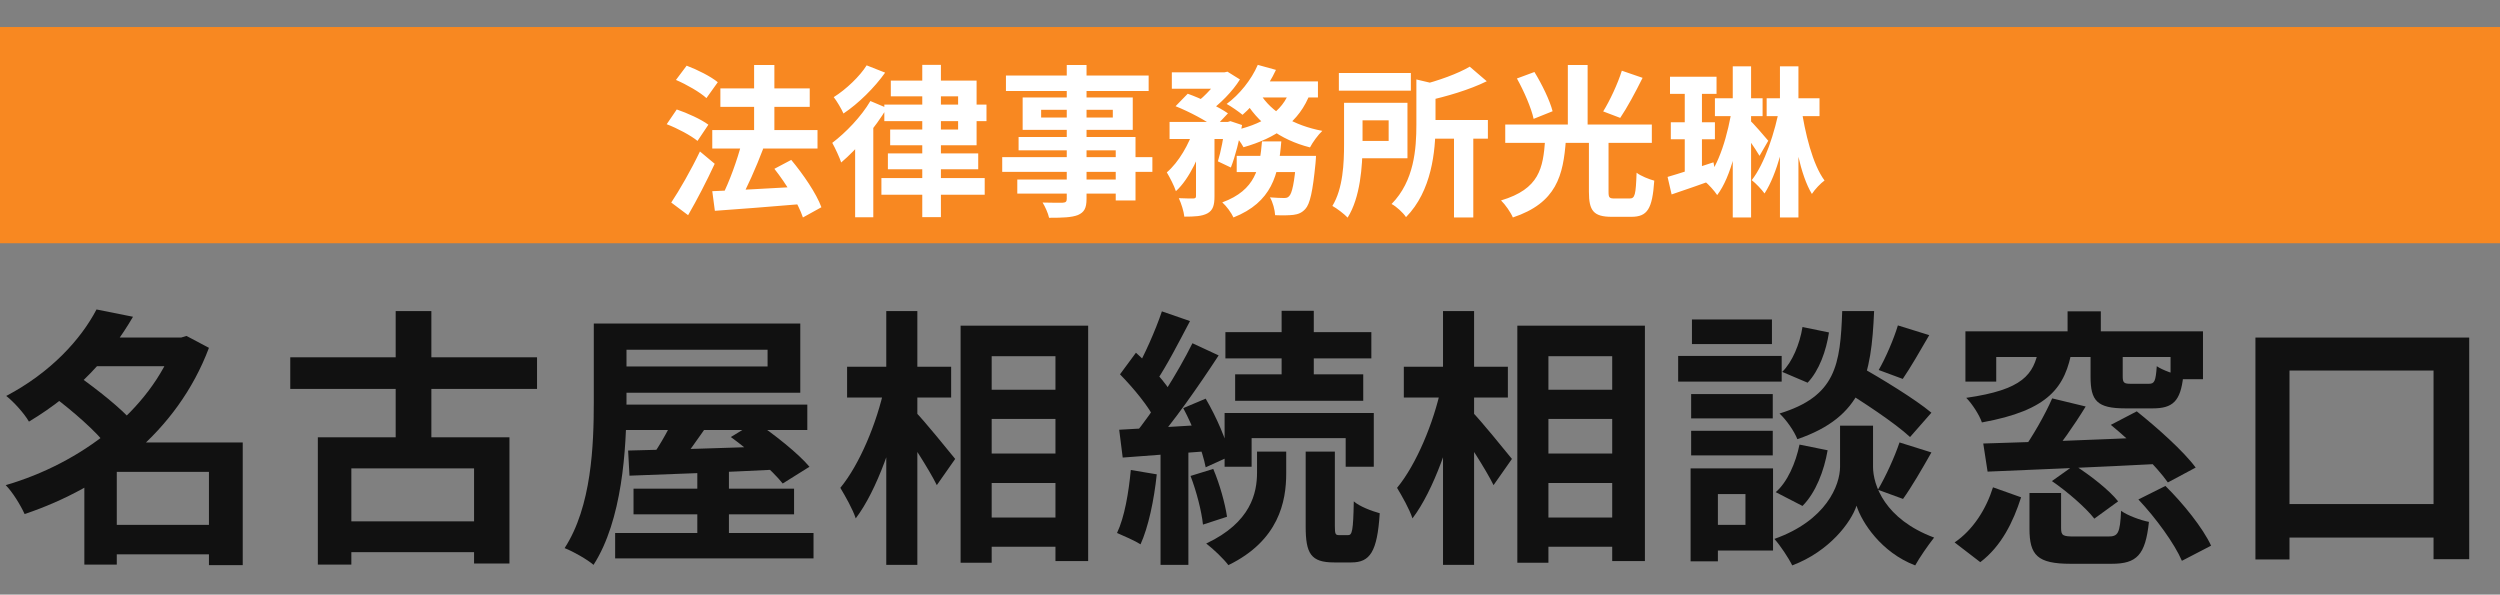
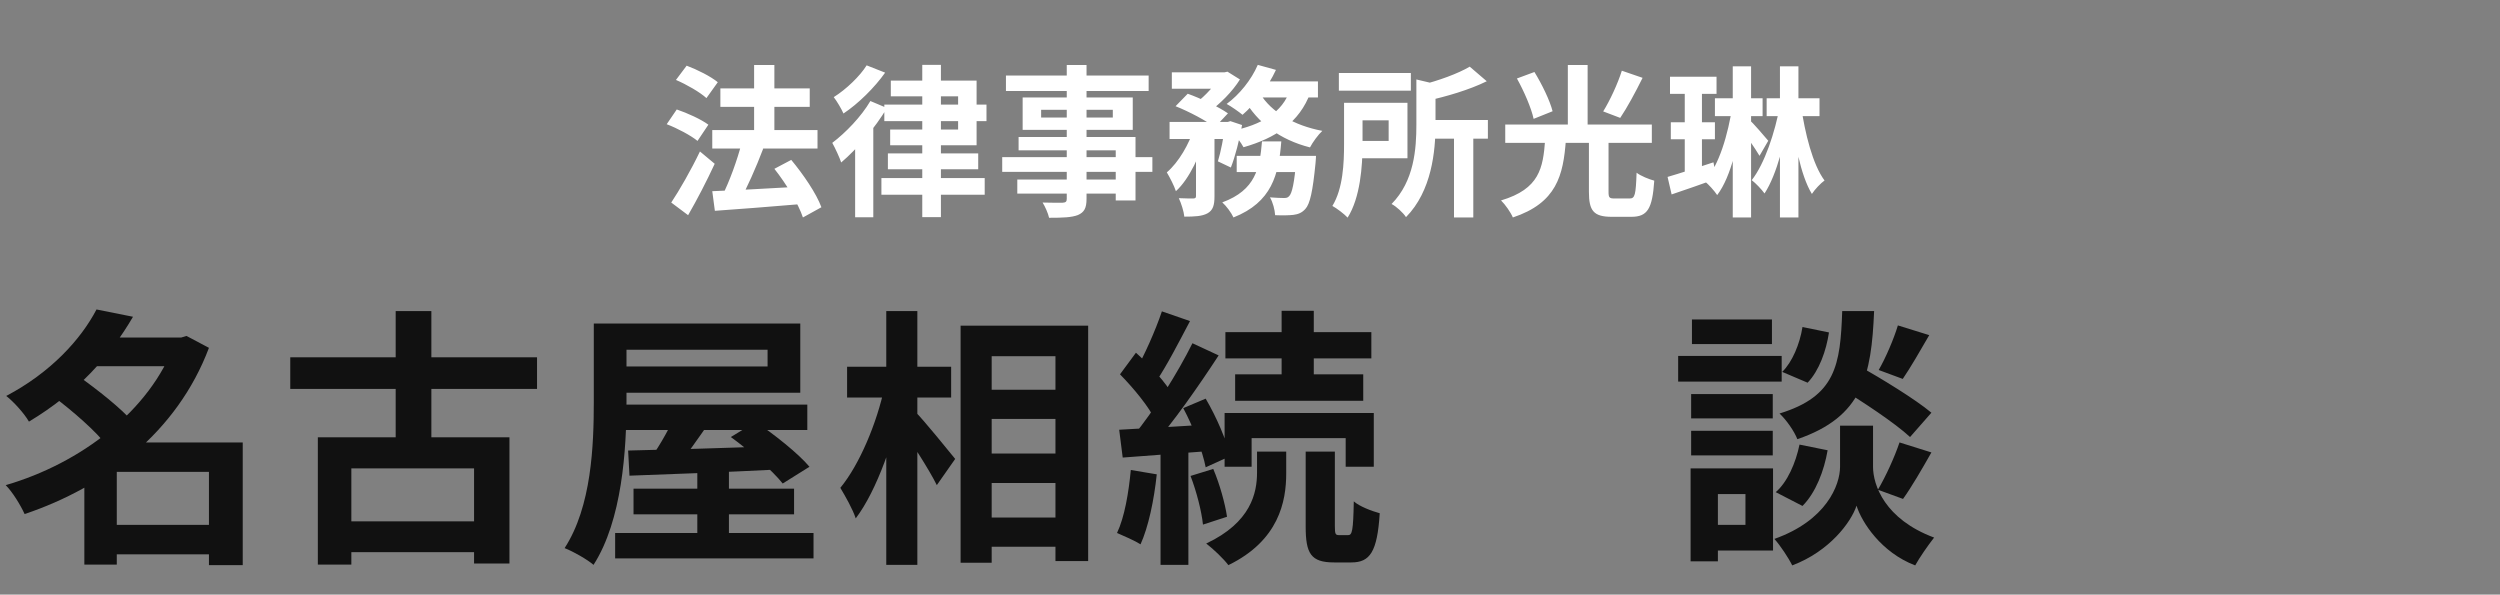
<svg xmlns="http://www.w3.org/2000/svg" width="185" height="44" viewBox="0 0 185 44" fill="none">
  <rect x="0" y="0" width="185" height="44" fill="#808080" stroke="none" />
-   <rect width="185" height="16" transform="translate(0 2)" fill="#F88821" />
  <path d="M52.708 9.624H60.496V10.992H52.708V9.624ZM53.308 6.54H59.92V7.908H53.308V6.54ZM55.804 4.812H57.304V10.62H55.804V4.812ZM52.708 14.148C54.316 14.088 56.848 13.944 59.212 13.812V15.108C56.968 15.3 54.592 15.48 52.9 15.6L52.708 14.148ZM57.304 12.492L58.552 11.832C59.44 12.9 60.412 14.316 60.784 15.336L59.416 16.092C59.092 15.108 58.18 13.596 57.304 12.492ZM54.88 10.584L56.476 11.004C55.948 12.396 55.264 13.932 54.712 14.928L53.428 14.52C53.968 13.464 54.568 11.82 54.88 10.584ZM50.02 5.916L50.812 4.86C51.592 5.148 52.612 5.664 53.116 6.084L52.276 7.26C51.808 6.828 50.812 6.252 50.02 5.916ZM49.336 9.192L50.08 8.1C50.86 8.364 51.892 8.832 52.42 9.228L51.616 10.428C51.136 10.032 50.128 9.492 49.336 9.192ZM49.672 14.988C50.272 14.088 51.136 12.588 51.796 11.208L52.888 12.12C52.3 13.392 51.592 14.76 50.92 15.924L49.672 14.988ZM65.92 5.964H72.268V10.752H65.872V9.588H70.9V7.128H65.92V5.964ZM68.248 4.8H69.628V16.068H68.248V4.8ZM65.44 7.74H73V8.964H65.44V7.74ZM65.224 13.176H72.868V14.412H65.224V13.176ZM65.704 11.352H72.388V12.528H65.704V11.352ZM64.408 7.476L65.632 7.992C64.78 9.432 63.424 11.028 62.248 12.024C62.152 11.712 61.792 10.932 61.588 10.572C62.584 9.816 63.724 8.64 64.408 7.476ZM64.132 4.836L65.5 5.376C64.72 6.48 63.52 7.668 62.416 8.4C62.272 8.064 61.924 7.476 61.696 7.188C62.62 6.612 63.64 5.628 64.132 4.836ZM63.28 10.152L64.564 8.868L64.624 8.904V16.08H63.28V10.152ZM78.94 4.812H80.404V14.712C80.404 15.42 80.224 15.708 79.768 15.912C79.3 16.092 78.652 16.116 77.632 16.116C77.56 15.78 77.332 15.276 77.152 14.988C77.728 15.012 78.436 15 78.64 15C78.868 14.988 78.94 14.916 78.94 14.712V4.812ZM74.44 5.592H85V6.732H74.44V5.592ZM77.044 8.124V8.7H82.348V8.124H77.044ZM75.676 7.212H83.824V9.612H75.676V7.212ZM75.376 10.14H84.028V14.832H82.564V11.124H75.376V10.14ZM74.164 11.628H85.276V12.72H74.164V11.628ZM75.28 13.284H83.344V14.328H75.28V13.284ZM86.716 5.352H90.652V6.564H86.716V5.352ZM91.516 11.532H96.4V12.732H91.516V11.532ZM86.548 9.024H91.012V10.284H86.548V9.024ZM88.504 9.54H89.872V14.532C89.872 15.18 89.764 15.564 89.344 15.792C88.936 16.008 88.396 16.032 87.64 16.032C87.604 15.648 87.412 15.048 87.232 14.664C87.676 14.688 88.168 14.688 88.312 14.688C88.456 14.676 88.504 14.64 88.504 14.508V9.54ZM95.932 11.532H97.384C97.384 11.532 97.372 11.892 97.348 12.084C97.144 14.16 96.94 15.096 96.592 15.468C96.328 15.756 96.064 15.852 95.716 15.9C95.416 15.936 94.912 15.948 94.36 15.924C94.336 15.528 94.192 14.964 93.976 14.604C94.408 14.64 94.804 14.652 94.996 14.652C95.176 14.652 95.284 14.64 95.392 14.52C95.608 14.316 95.788 13.56 95.932 11.724V11.532ZM93.388 10.464H94.816C94.624 12.924 94.12 14.964 91.276 16.092C91.12 15.744 90.748 15.24 90.448 14.976C92.932 14.064 93.22 12.42 93.388 10.464ZM86.992 7.86L87.892 6.936C88.864 7.284 90.184 7.908 90.868 8.388L89.896 9.42C89.284 8.94 87.988 8.256 86.992 7.86ZM90.664 9.024H90.856L91.048 8.964L91.912 9.252C91.72 10.344 91.408 11.58 91.084 12.396L90.124 11.94C90.34 11.244 90.556 10.128 90.664 9.228V9.024ZM95.476 6.612L96.976 6.84C96.16 9.072 94.372 10.224 92.02 10.896C91.852 10.572 91.408 9.984 91.12 9.696C93.328 9.252 94.924 8.328 95.476 6.612ZM93.076 4.8L94.42 5.172C93.82 6.468 92.848 7.716 91.948 8.496C91.672 8.268 91.108 7.872 90.772 7.692C91.708 7.008 92.596 5.916 93.076 4.8ZM93.244 6.924C94.072 8.292 95.752 9.288 97.852 9.684C97.54 9.972 97.132 10.536 96.94 10.908C94.72 10.344 93.052 9.096 92.044 7.308L93.244 6.924ZM88.372 9.456L89.296 9.816C88.84 11.412 88.036 13.224 87.016 14.148C86.884 13.74 86.572 13.14 86.344 12.756C87.22 12.012 88 10.656 88.372 9.456ZM93.04 6.024H97.528V7.212H92.464L93.04 6.024ZM90.304 5.352H90.616L90.832 5.304L91.756 5.88C91.216 6.756 90.268 7.716 89.404 8.316C89.152 8.1 88.744 7.8 88.468 7.632C89.212 7.104 89.98 6.216 90.304 5.604V5.352ZM99.076 5.4H104.404V6.708H99.076V5.4ZM105.388 8.88H110.104V10.26H105.388V8.88ZM107.596 9.852H109.024V16.092H107.596V9.852ZM104.812 5.88L106.54 6.288C106.528 6.408 106.444 6.468 106.228 6.504V9.228C106.228 11.172 105.952 14.136 104.044 16.068C103.852 15.756 103.312 15.264 102.976 15.096C104.656 13.392 104.812 11.004 104.812 9.216V5.88ZM99.46 7.608H100.828V10.68C100.828 12.3 100.66 14.628 99.724 16.104C99.496 15.852 98.896 15.396 98.596 15.24C99.388 13.944 99.46 12.06 99.46 10.668V7.608ZM108.76 4.932L110.02 6.012C108.736 6.648 107.044 7.14 105.58 7.464C105.496 7.14 105.268 6.612 105.088 6.312C106.432 5.976 107.896 5.448 108.76 4.932ZM100.252 7.608H104.152V11.712H100.252V10.428H102.76V8.904H100.252V7.608ZM117.58 10.296H119.032V14.196C119.032 14.628 119.092 14.688 119.488 14.688C119.668 14.688 120.376 14.688 120.592 14.688C120.988 14.688 121.048 14.424 121.108 12.78C121.408 13.02 122.044 13.272 122.416 13.368C122.272 15.468 121.912 16.044 120.712 16.044C120.448 16.044 119.524 16.044 119.272 16.044C117.916 16.044 117.58 15.588 117.58 14.196V10.296ZM114.34 10.356H115.876C115.684 12.984 115.192 15.012 111.952 16.092C111.796 15.72 111.388 15.132 111.076 14.832C113.932 13.98 114.184 12.432 114.34 10.356ZM112.252 5.808L113.548 5.328C114.1 6.228 114.688 7.428 114.892 8.232L113.488 8.796C113.32 8.004 112.78 6.756 112.252 5.808ZM120.016 5.232L121.552 5.76C121.024 6.828 120.4 7.98 119.896 8.724L118.636 8.244C119.128 7.452 119.716 6.192 120.016 5.232ZM111.388 9.216H122.236V10.572H111.388V9.216ZM116.02 4.812H117.484V9.768H116.02V4.812ZM126.904 7.272H130.432V8.592H126.904V7.272ZM128.224 4.908H129.58V16.092H128.224V4.908ZM128.212 7.764L128.992 7.92C128.68 10.452 128.128 13.044 127.072 14.436C126.868 14.124 126.436 13.644 126.148 13.416C127.204 12.264 127.876 9.972 128.212 7.764ZM133.264 7.764C133.564 9.864 134.14 12.18 135.016 13.356C134.728 13.56 134.296 14.016 134.08 14.352C133.228 12.96 132.748 10.332 132.484 7.908L133.264 7.764ZM129.424 8.832C129.712 9.084 130.636 10.152 130.852 10.416L130.204 11.532C129.88 10.98 129.148 9.924 128.812 9.504L129.424 8.832ZM130.732 7.272H134.644V8.592H130.732V7.272ZM131.716 4.908H133.084V16.092H131.716V4.908ZM131.728 7.752L132.508 7.932C132.136 10.32 131.5 12.9 130.576 14.316C130.36 14.016 129.928 13.56 129.628 13.332C130.576 12.12 131.344 9.84 131.728 7.752ZM123.58 5.676H127.024V6.948H123.58V5.676ZM123.64 9.048H126.904V10.308H123.64V9.048ZM123.4 13.092C124.276 12.84 125.548 12.42 126.796 12.012L127.036 13.224C125.908 13.632 124.696 14.052 123.7 14.388L123.4 13.092ZM124.672 6.204H125.944V13.212L124.672 13.428V6.204Z" fill="white" />
-   <path d="M166.902 24.98H182.722V41.38H180.082V27.42H169.422V41.4H166.902V24.98ZM168.102 37.3H181.722V39.78H168.102V37.3Z" fill="#111111" />
-   <path d="M146.761 32.82C150.101 32.72 155.261 32.54 159.961 32.32L159.901 34.32C155.341 34.56 150.401 34.76 147.081 34.9L146.761 32.82ZM150.181 36.48H152.521V39.08C152.521 39.64 152.661 39.7 153.521 39.7C153.901 39.7 155.541 39.7 156.021 39.7C156.741 39.7 156.881 39.46 156.961 37.8C157.421 38.14 158.401 38.5 159.021 38.62C158.761 41.08 158.121 41.72 156.261 41.72C155.741 41.72 153.721 41.72 153.221 41.72C150.761 41.72 150.181 41.08 150.181 39.12V36.48ZM151.861 29.48L154.341 30.08C153.461 31.52 152.401 33 151.581 34L149.621 33.4C150.401 32.32 151.341 30.68 151.861 29.48ZM158.241 36.96L160.241 35.96C161.561 37.26 163.021 39.08 163.621 40.38L161.461 41.5C160.921 40.24 159.541 38.34 158.241 36.96ZM147.481 36.06L149.561 36.8C148.981 38.62 148.101 40.42 146.541 41.6L144.641 40.14C146.021 39.2 146.981 37.66 147.481 36.06ZM151.841 35.6L153.501 34.42C154.661 35.16 156.081 36.26 156.741 37.1L154.981 38.38C154.341 37.56 152.981 36.38 151.841 35.6ZM156.201 31.44L158.121 30.44C159.621 31.64 161.561 33.36 162.481 34.6L160.421 35.7C159.581 34.5 157.741 32.7 156.201 31.44ZM153.001 23.04H155.461V25.46H153.001V23.04ZM150.861 25.8H153.341C152.841 28.66 151.621 30.36 146.661 31.26C146.481 30.72 145.941 29.88 145.501 29.44C149.701 28.84 150.501 27.72 150.861 25.8ZM154.701 25.84H157.081V27.86C157.081 28.32 157.181 28.4 157.661 28.4C157.881 28.4 158.761 28.4 159.021 28.4C159.441 28.4 159.521 28.2 159.601 27.1C160.041 27.4 160.961 27.72 161.561 27.84C161.361 29.7 160.781 30.22 159.301 30.22C158.861 30.22 157.681 30.22 157.281 30.22C155.181 30.22 154.701 29.66 154.701 27.88V25.84ZM145.441 24.52H163.021V28.06H160.621V26.42H147.721V28.24H145.441V24.52Z" fill="#111111" />
  <path d="M136.024 28.62L137.504 27.04C139.224 28.02 141.704 29.52 142.924 30.54L141.344 32.34C140.224 31.3 137.804 29.7 136.024 28.62ZM137.404 31.5H138.604V34.54C138.604 35.88 139.464 38.42 143.124 39.78C142.684 40.34 142.044 41.26 141.724 41.84C139.204 40.88 137.764 38.64 137.384 37.42C136.984 38.64 135.384 40.8 132.624 41.84C132.364 41.3 131.724 40.34 131.304 39.88C135.144 38.52 136.164 35.9 136.164 34.54V31.5H137.404ZM136.324 23.02H138.684C138.484 27.8 137.844 30.84 133.004 32.5C132.784 31.92 132.184 31.06 131.684 30.6C135.864 29.32 136.184 27 136.324 23.02ZM133.384 24.2L135.344 24.6C135.144 25.94 134.624 27.42 133.764 28.32L131.884 27.52C132.624 26.8 133.184 25.46 133.384 24.2ZM133.164 32.9L135.244 33.32C134.984 34.84 134.364 36.46 133.384 37.44L131.404 36.42C132.264 35.68 132.884 34.26 133.164 32.9ZM140.444 24.08L142.764 24.8C142.084 25.98 141.364 27.22 140.804 28.04L139.024 27.38C139.544 26.48 140.144 25.08 140.444 24.08ZM140.564 32.74L142.924 33.48C142.224 34.72 141.444 36.06 140.824 36.92L138.964 36.24C139.524 35.3 140.204 33.82 140.564 32.74ZM125.144 29.16H131.184V30.96H125.144V29.16ZM125.204 23.64H131.124V25.46H125.204V23.64ZM125.144 31.88H131.184V33.7H125.144V31.88ZM124.184 26.34H131.844V28.24H124.184V26.34ZM126.184 34.66H131.204V40.74H126.184V38.84H129.164V36.56H126.184V34.66ZM125.104 34.66H127.124V41.54H125.104V34.66Z" fill="#111111" />
-   <path d="M113.423 28.84H120.583V31H113.423V28.84ZM113.443 33.56H120.603V35.74H113.443V33.56ZM113.423 38.3H120.603V40.46H113.423V38.3ZM112.283 24.1H121.723V41.52H119.303V26.36H114.583V41.64H112.283V24.1ZM103.883 27.14H111.583V29.42H103.883V27.14ZM106.783 23.02H109.083V41.8H106.783V23.02ZM106.643 28.68L108.083 29.18C107.423 32.44 106.103 36.28 104.523 38.36C104.303 37.68 103.743 36.7 103.383 36.1C104.823 34.36 106.103 31.24 106.643 28.68ZM108.903 30.44C109.483 31 111.443 33.42 111.883 33.96L110.523 35.9C109.943 34.72 108.523 32.54 107.803 31.54L108.903 30.44Z" fill="#111111" />
  <path d="M94.84 23H97.22V28.66H94.84V23ZM90.68 24.58H101.48V26.52H90.68V24.58ZM91.4 27.7H100.88V29.66H91.4V27.7ZM90.62 30.56H101.66V34.54H99.58V32.42H92.62V34.54H90.62V30.56ZM96.62 33.42H98.78V38.94C98.78 39.52 98.82 39.6 99.1 39.6C99.2 39.6 99.62 39.6 99.76 39.6C100.06 39.6 100.14 39.28 100.18 37.1C100.6 37.48 101.52 37.82 102.1 37.98C101.92 40.84 101.38 41.62 100 41.62C99.68 41.62 99.02 41.62 98.72 41.62C97 41.62 96.62 40.96 96.62 38.96V33.42ZM93.02 33.42H95.18V35.04C95.18 37.1 94.64 40 90.9 41.82C90.54 41.34 89.8 40.64 89.26 40.22C92.58 38.66 93.02 36.46 93.02 34.98V33.42ZM85.98 23.04L88.06 23.76C87.24 25.32 86.32 27.1 85.56 28.22L83.96 27.56C84.66 26.36 85.52 24.42 85.98 23.04ZM88.24 25.4L90.18 26.3C88.72 28.54 86.78 31.32 85.24 33.04L83.86 32.26C85.36 30.46 87.18 27.54 88.24 25.4ZM82.88 27.7L84.06 26.1C85.1 27.04 86.32 28.34 86.8 29.28L85.5 31.12C85.06 30.14 83.88 28.72 82.88 27.7ZM87.56 30.2L89.22 29.5C90.02 30.86 90.78 32.62 91.02 33.76L89.22 34.58C89 33.42 88.3 31.58 87.56 30.2ZM82.82 31.8C84.62 31.7 87.2 31.56 89.7 31.4L89.72 33.36C87.38 33.54 84.94 33.72 83.08 33.86L82.82 31.8ZM88.1 35.22L89.78 34.7C90.26 35.82 90.66 37.28 90.8 38.24L89.02 38.82C88.92 37.84 88.54 36.36 88.1 35.22ZM83.68 34.78L85.6 35.1C85.4 37.02 84.98 39 84.4 40.28C84 40.02 83.12 39.64 82.66 39.44C83.22 38.26 83.52 36.46 83.68 34.78ZM85.88 32.86H87.94V41.8H85.88V32.86Z" fill="#111111" />
  <path d="M72.224 28.84H79.384V31H72.224V28.84ZM72.244 33.56H79.404V35.74H72.244V33.56ZM72.224 38.3H79.404V40.46H72.224V38.3ZM71.084 24.1H80.524V41.52H78.104V26.36H73.384V41.64H71.084V24.1ZM62.684 27.14H70.384V29.42H62.684V27.14ZM65.584 23.02H67.884V41.8H65.584V23.02ZM65.444 28.68L66.884 29.18C66.224 32.44 64.904 36.28 63.324 38.36C63.104 37.68 62.544 36.7 62.184 36.1C63.624 34.36 64.904 31.24 65.444 28.68ZM67.704 30.44C68.284 31 70.244 33.42 70.684 33.96L69.324 35.9C68.744 34.72 67.324 32.54 66.604 31.54L67.704 30.44Z" fill="#111111" />
  <path d="M43.941 23.94H46.361V29.74C46.361 33.26 46.041 38.5 43.921 41.8C43.461 41.4 42.401 40.8 41.781 40.56C43.781 37.48 43.941 32.94 43.941 29.74V23.94ZM45.281 23.94H59.221V29.06H45.281V27.12H56.801V25.88H45.281V23.94ZM45.921 29.94H59.741V31.82H45.921V29.94ZM46.881 36.16H58.761V38.06H46.881V36.16ZM45.521 39.44H60.201V41.32H45.521V39.44ZM51.601 34.66H53.941V40.72H51.601V34.66ZM46.481 33.34C49.281 33.28 53.601 33.16 57.681 33L57.621 34.74C53.661 34.94 49.461 35.1 46.581 35.2L46.481 33.34ZM50.121 30.36L52.561 31.16C51.681 32.42 50.741 33.78 50.001 34.66L48.141 33.92C48.841 32.96 49.681 31.46 50.121 30.36ZM54.081 32.34L55.921 31.22C57.281 32.14 59.061 33.54 59.901 34.54L57.921 35.78C57.141 34.8 55.461 33.34 54.081 32.34Z" fill="#111111" />
  <path d="M21.48 26.44H39.74V28.78H21.48V26.44ZM24.921 38.58H36.16V40.86H24.921V38.58ZM29.28 23.02H31.921V33.68H29.28V23.02ZM23.52 32.36H37.7V41.7H35.081V34.66H26V41.78H23.52V32.36Z" fill="#111111" />
  <path d="M7.622 38.84H16.582V41.02H7.622V38.84ZM6.622 24.98H13.702V27.1H6.622V24.98ZM7.142 22.9L9.842 23.44C8.142 26.36 5.742 29.04 2.142 31.2C1.802 30.6 1.002 29.72 0.462 29.3C3.762 27.56 5.982 25.12 7.142 22.9ZM12.942 24.98H13.402L13.802 24.86L15.462 25.74C13.122 31.96 7.782 36.04 1.822 38.04C1.522 37.38 0.922 36.4 0.422 35.9C5.942 34.3 11.102 30.42 12.942 25.38V24.98ZM4.002 29.38L5.782 27.82C7.162 28.8 8.982 30.22 9.862 31.26L7.922 33C7.162 31.96 5.382 30.42 4.002 29.38ZM15.462 32.74H17.962V41.82H15.462V32.74ZM8.642 32.74H16.662V34.92H8.642V41.78H6.242V34.52L8.062 32.74H8.642Z" fill="#111111" />
</svg>